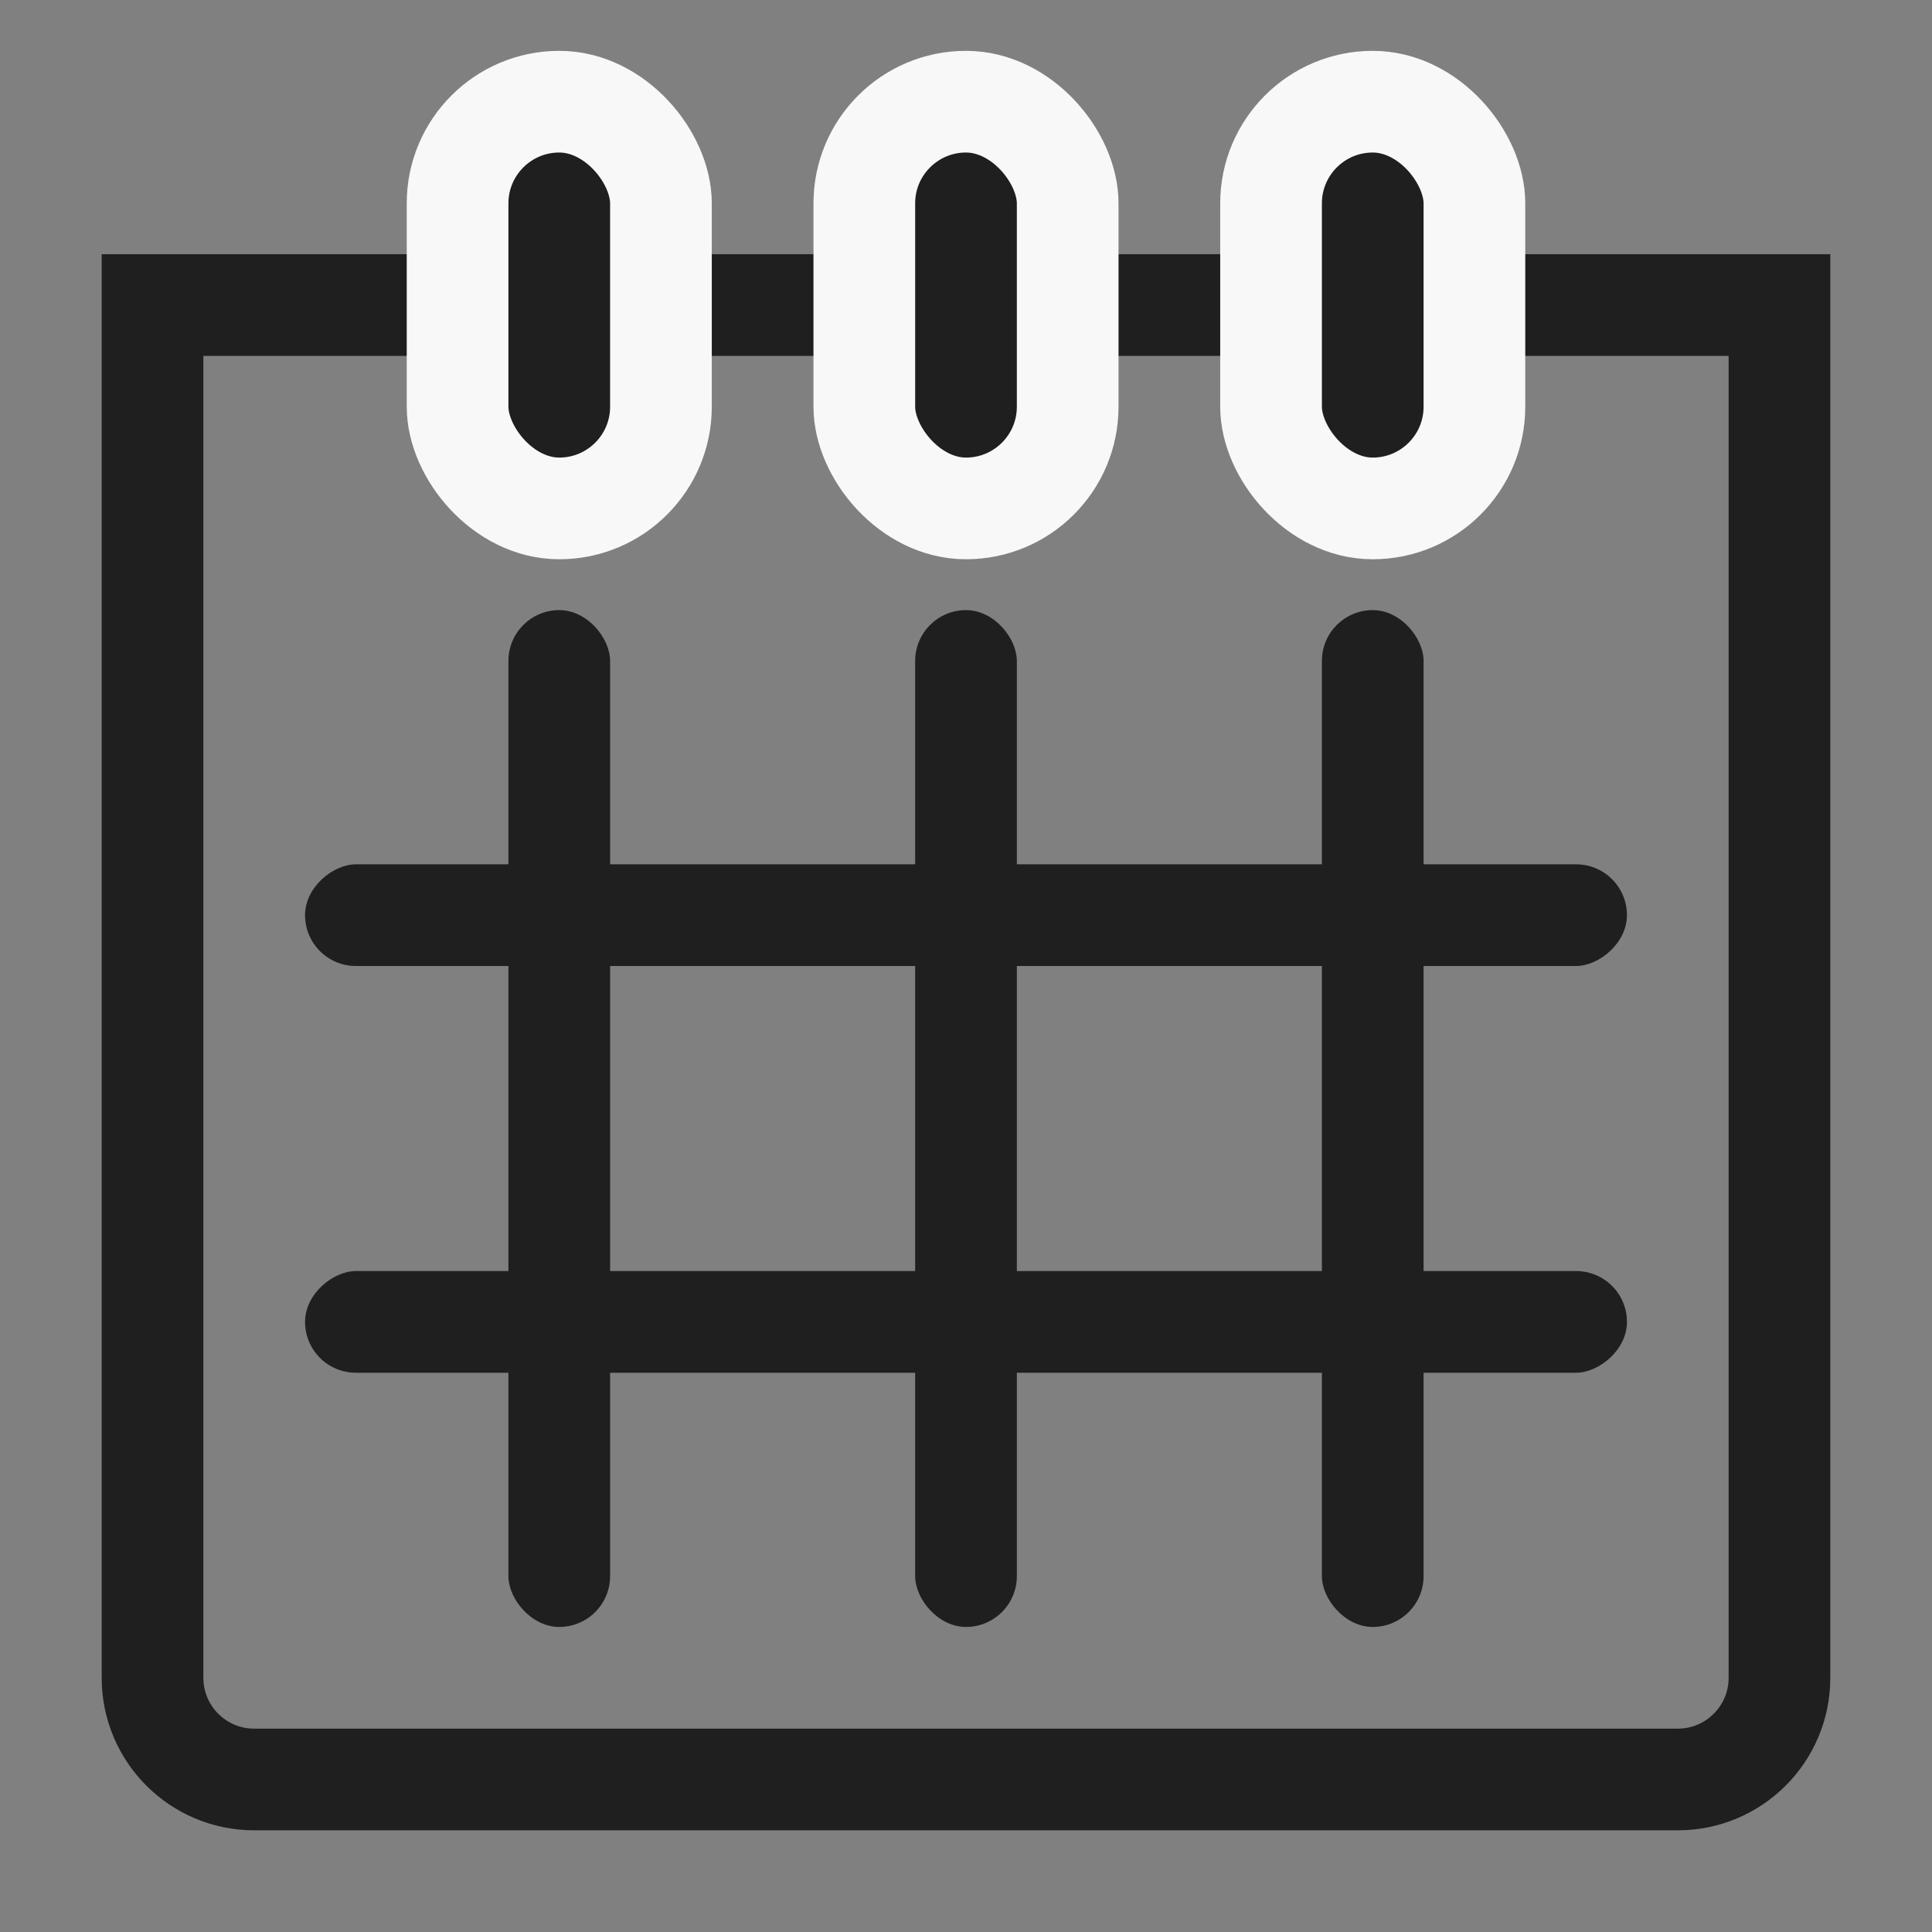
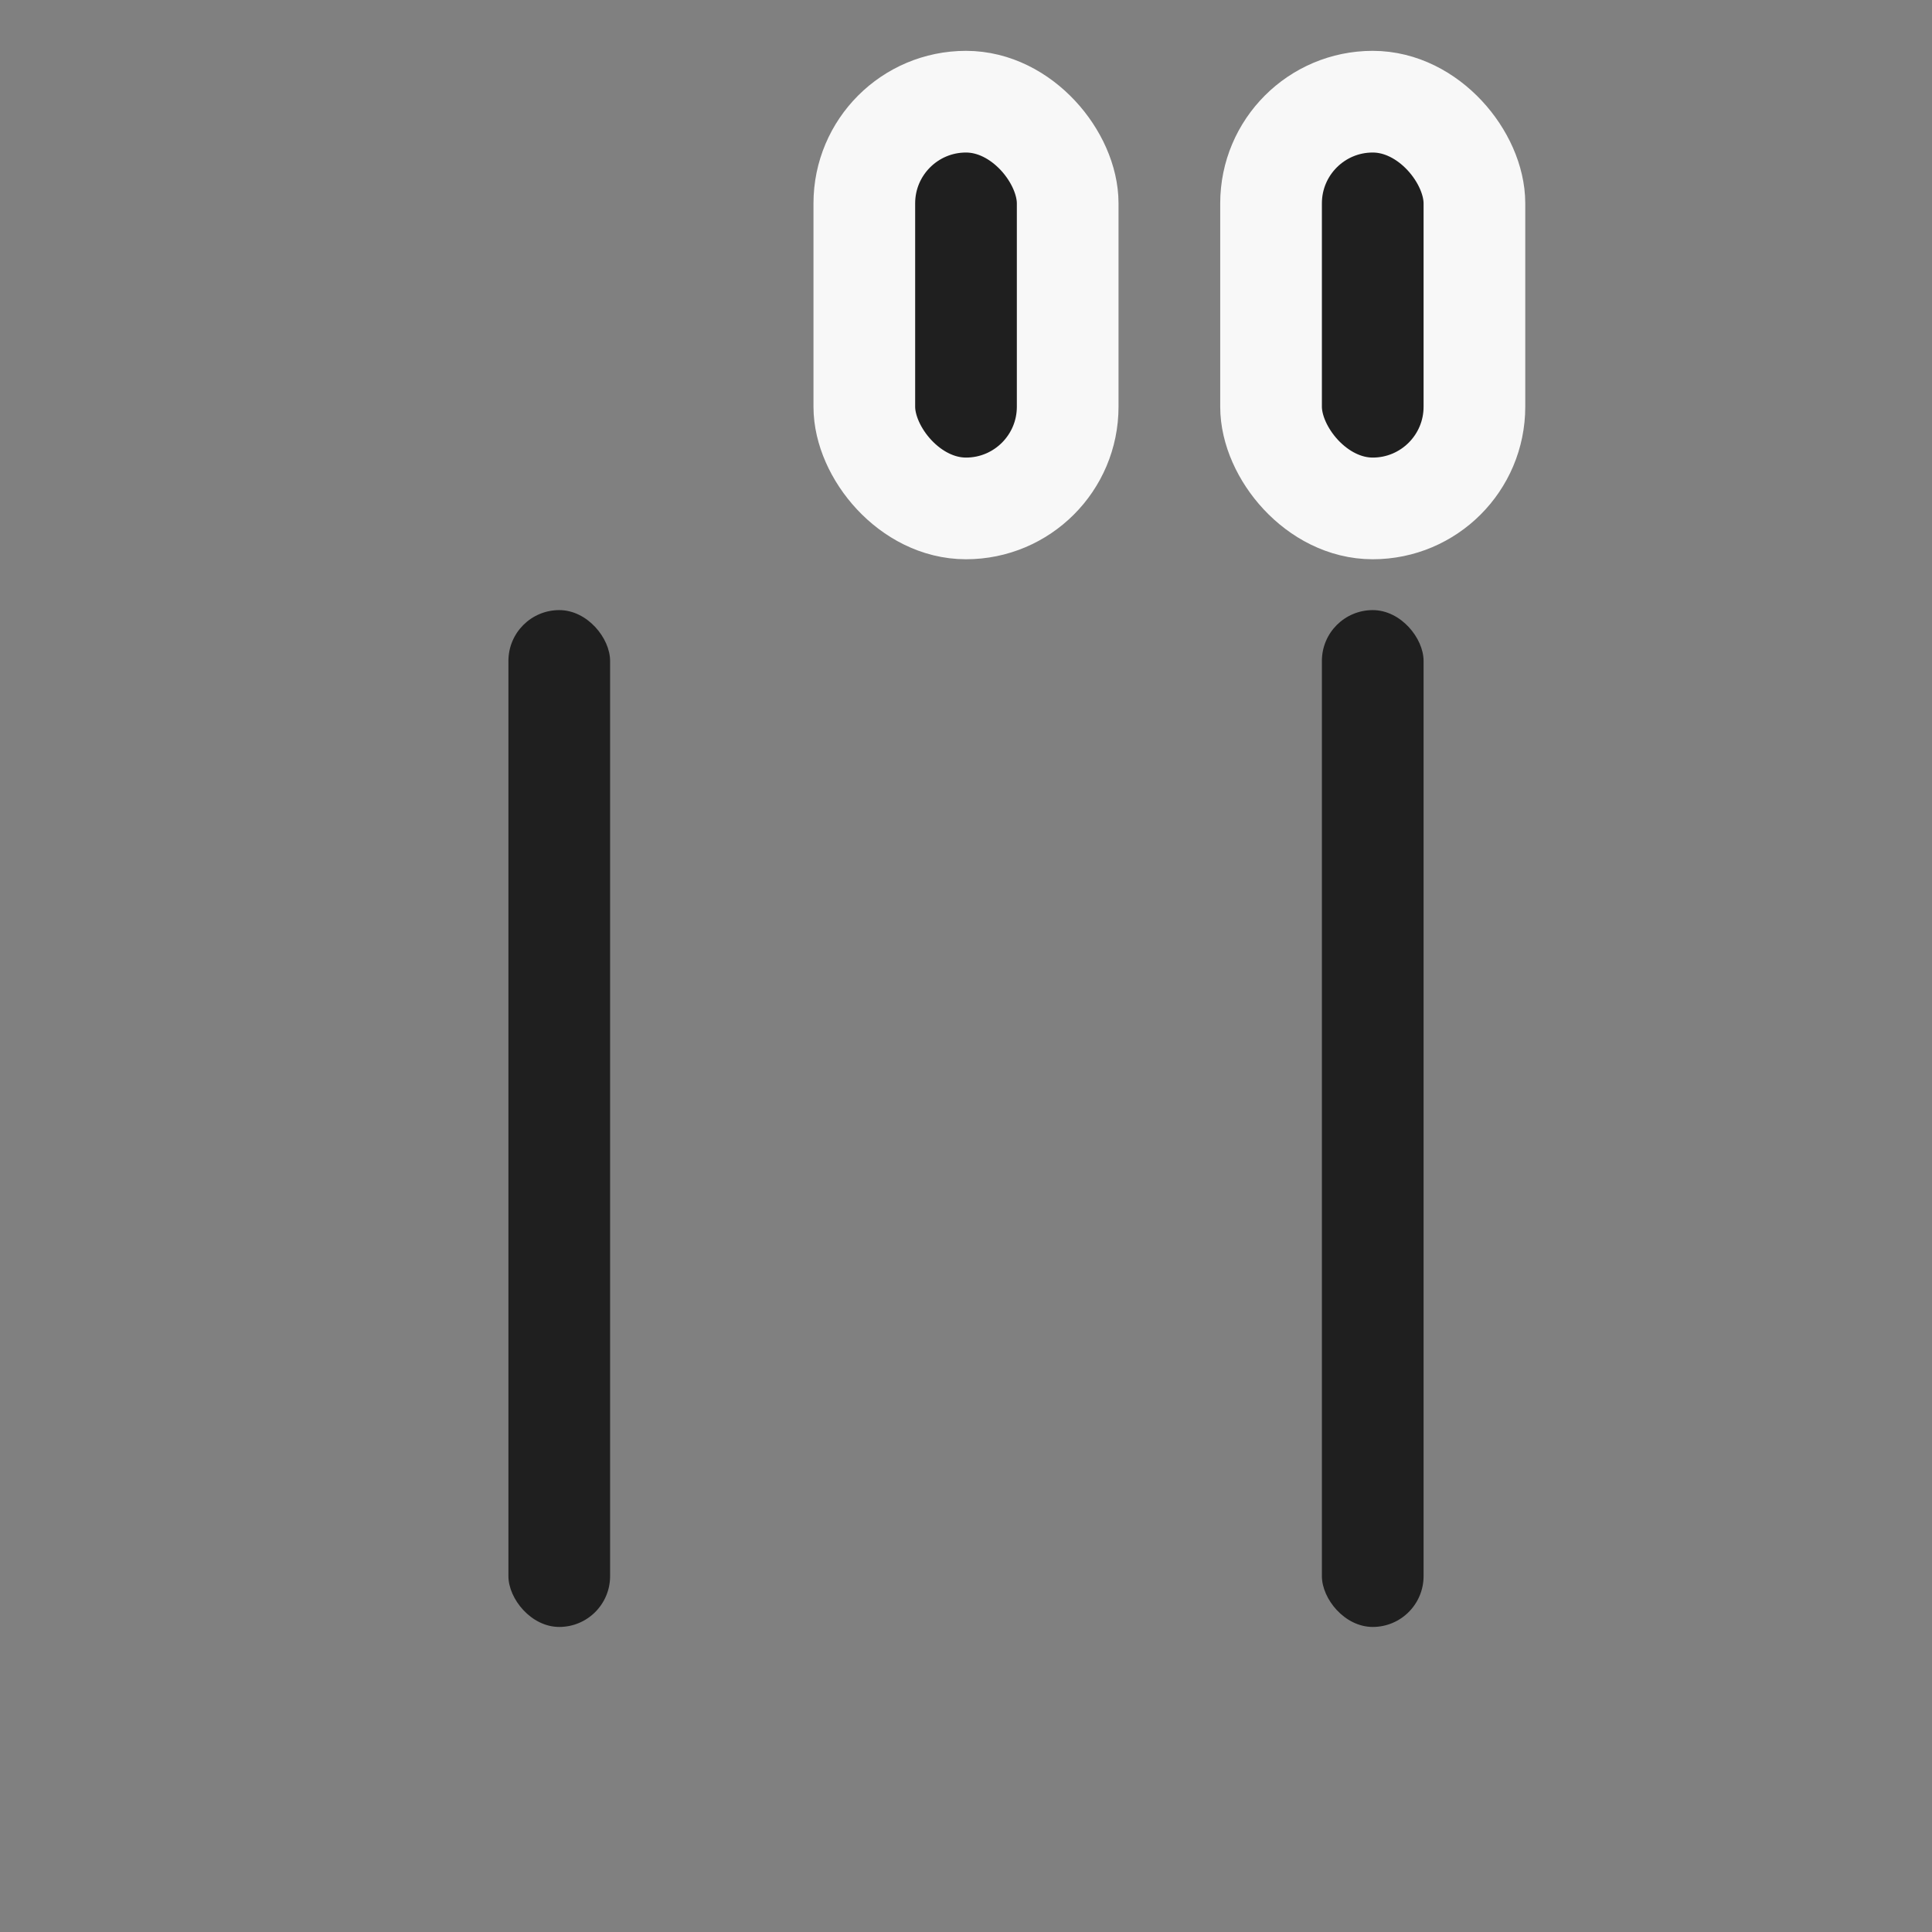
<svg xmlns="http://www.w3.org/2000/svg" width="38" height="38" viewBox="0 0 38 38" fill="none">
  <rect x="0" y="0" width="38" height="38" fill="#808080" stroke="none" />
  <rect x="10" y="12" width="2" height="20" rx="1" fill="#1F1F1F" />
-   <rect x="18" y="12" width="2" height="20" rx="1" fill="#1F1F1F" />
  <rect x="26" y="12" width="2" height="20" rx="1" fill="#1F1F1F" />
-   <rect x="6" y="27" width="2" height="26" rx="1" transform="rotate(-90 6 27)" fill="#1F1F1F" />
-   <rect x="6" y="19" width="2" height="26" rx="1" transform="rotate(-90 6 19)" fill="#1F1F1F" />
-   <path d="M3 6H35V33C35 34.105 34.105 35 33 35H5C3.895 35 3 34.105 3 33V6Z" stroke="#1F1F1F" stroke-width="2" />
-   <rect x="9" y="2" width="4" height="8" rx="2" fill="#1F1F1F" stroke="#F8F8F8" stroke-width="2" />
  <rect x="17" y="2" width="4" height="8" rx="2" fill="#1F1F1F" stroke="#F8F8F8" stroke-width="2" />
  <rect x="25" y="2" width="4" height="8" rx="2" fill="#1F1F1F" stroke="#F8F8F8" stroke-width="2" />
</svg>